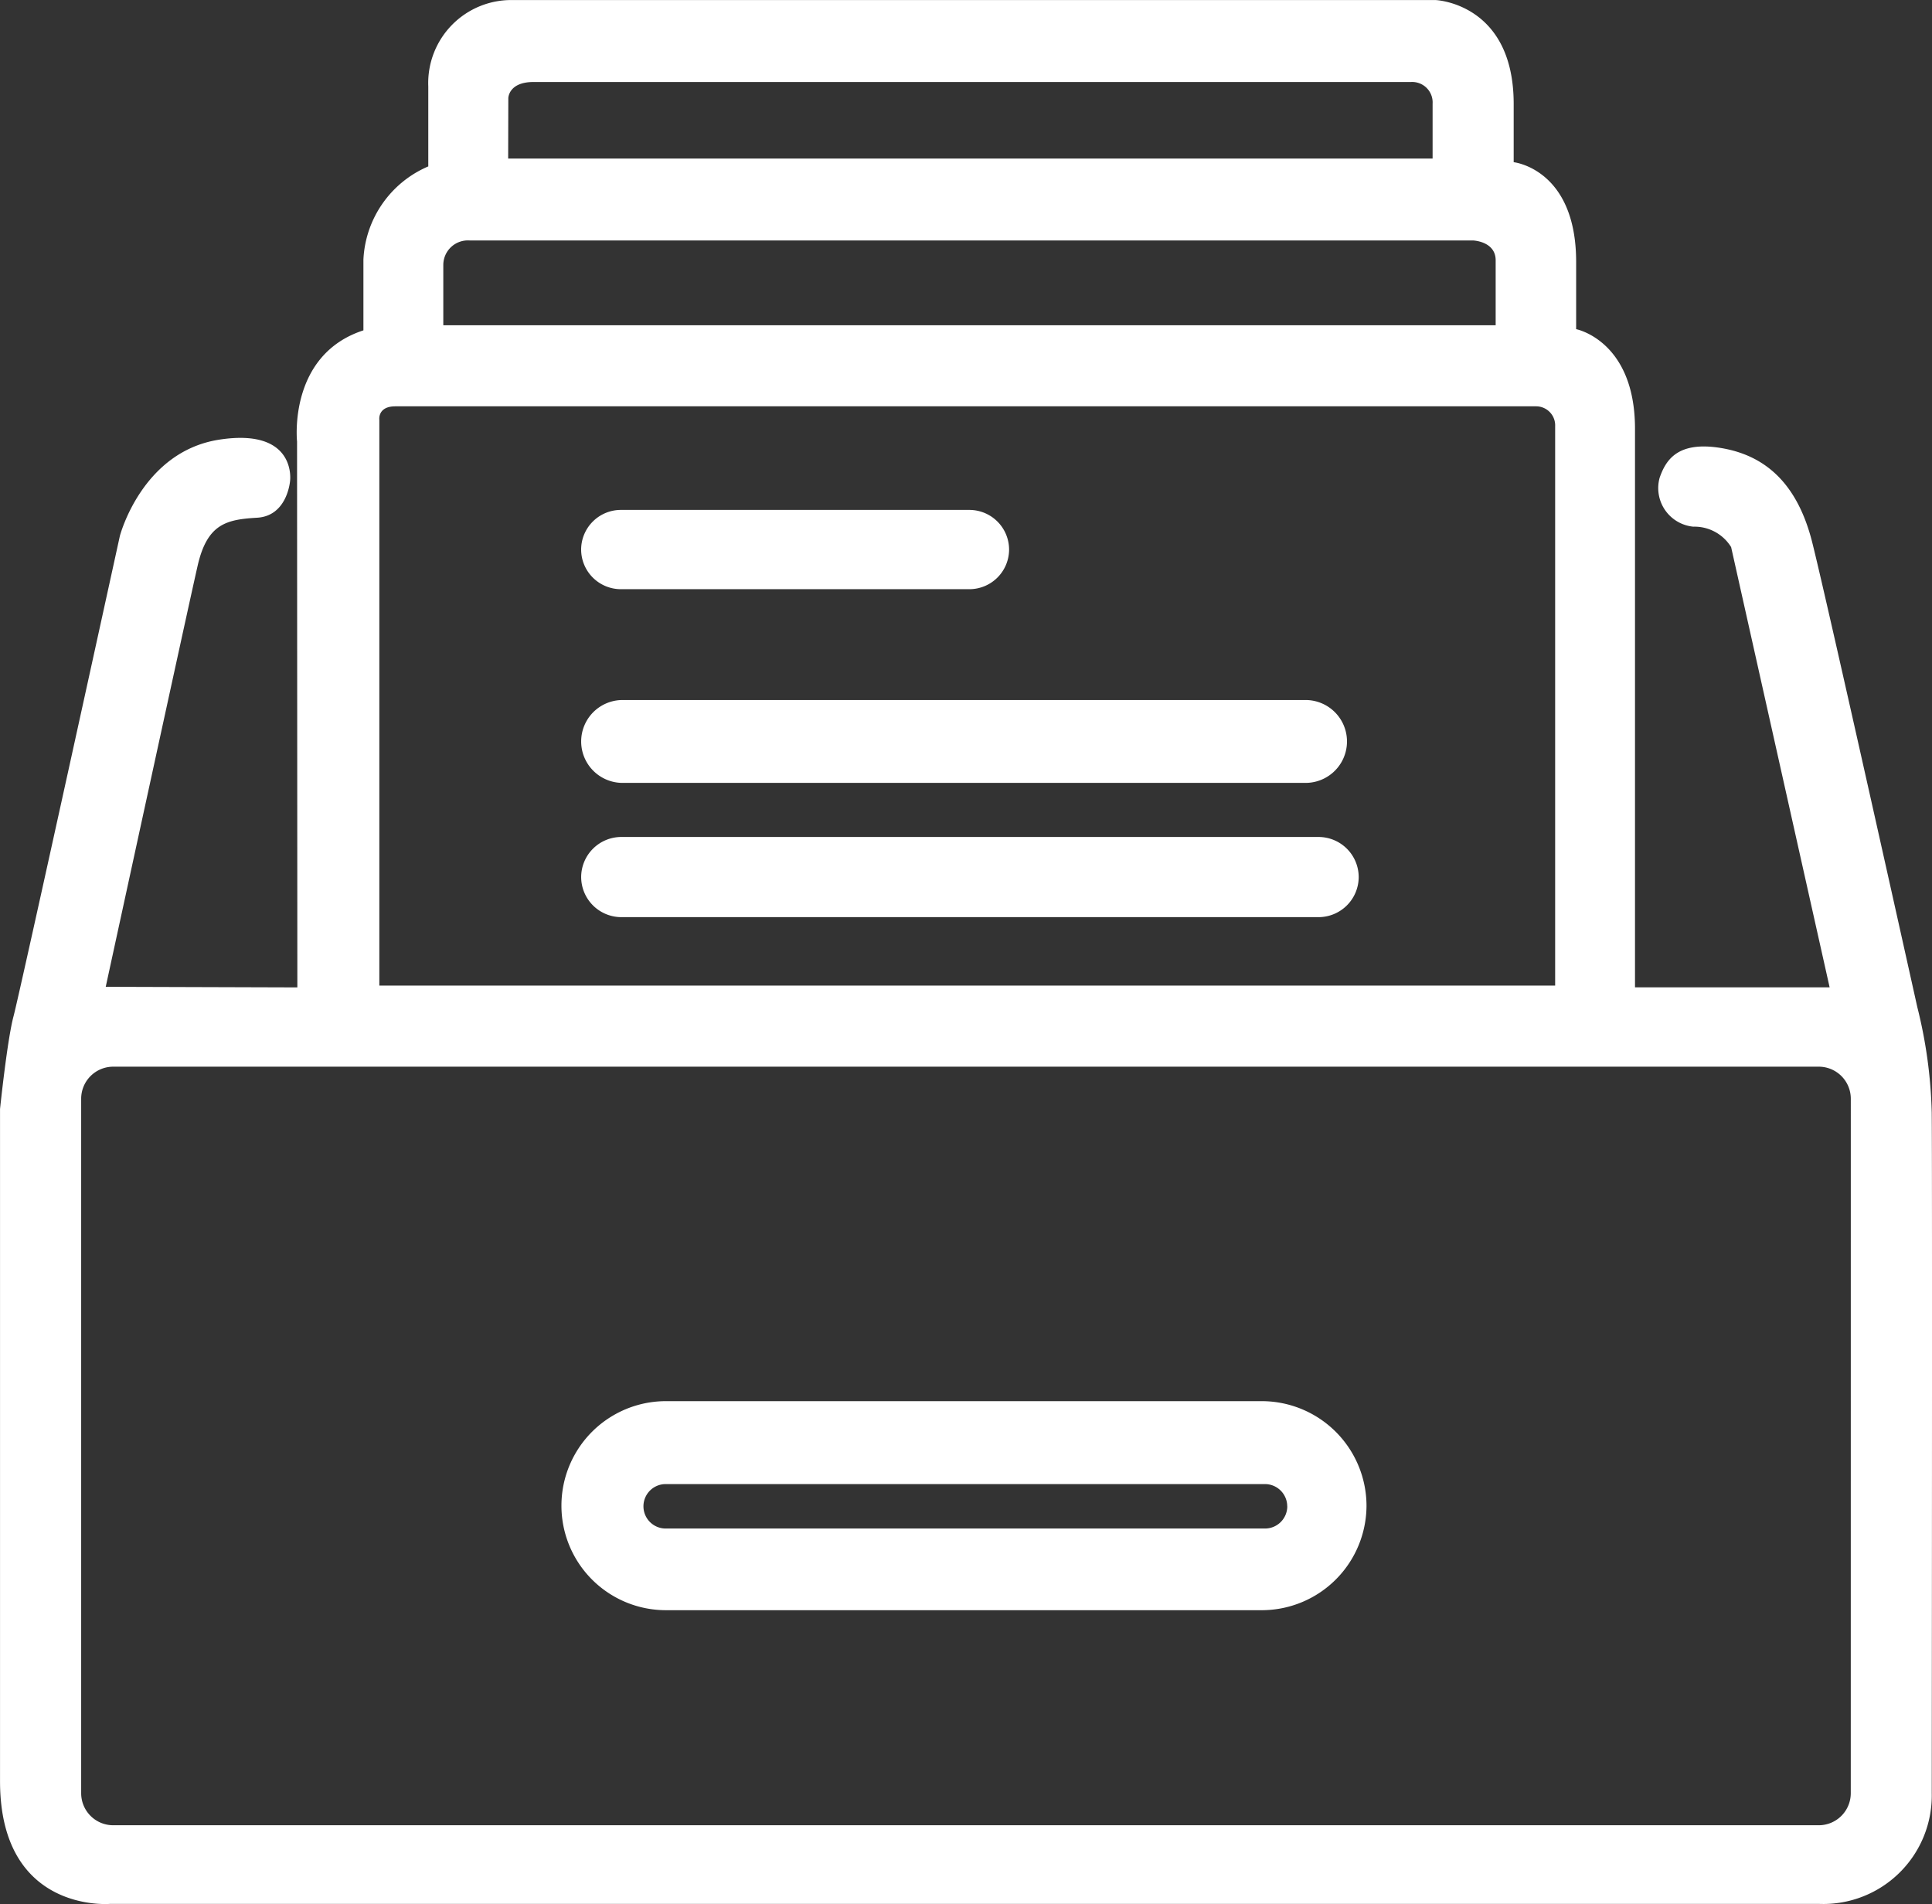
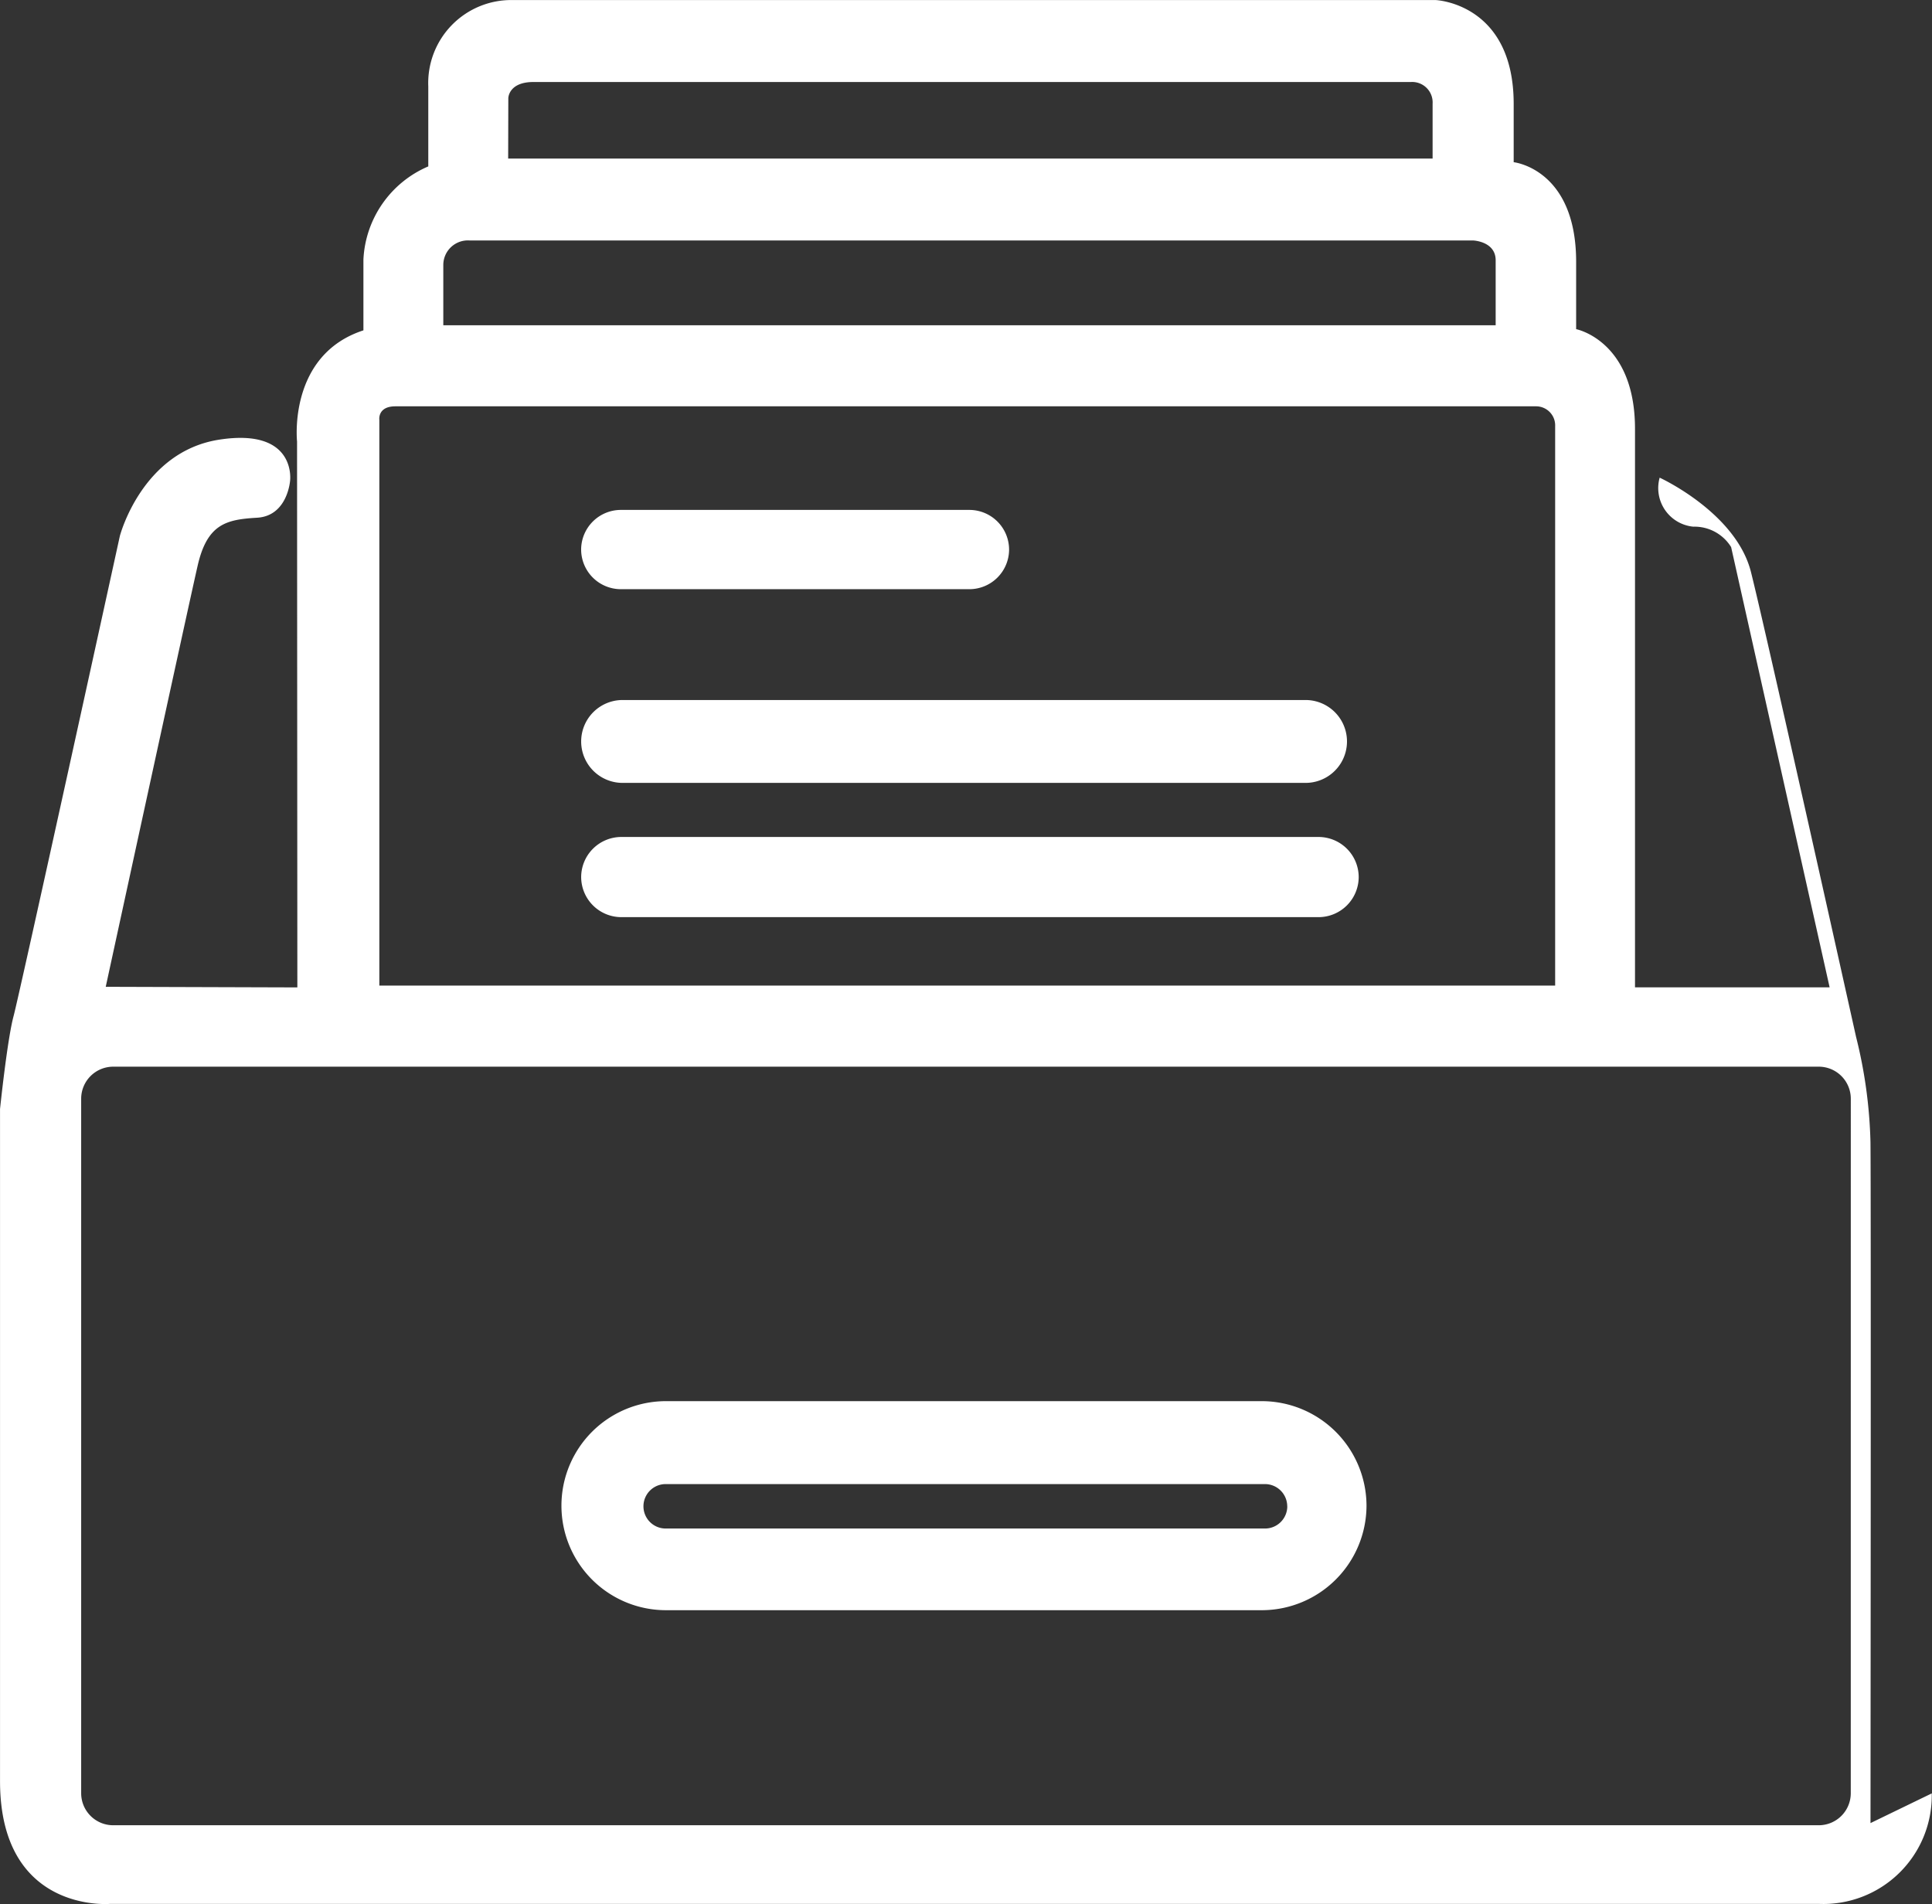
<svg xmlns="http://www.w3.org/2000/svg" width="64.336" height="63.413">
  <rect width="100%" height="100%" fill="#333333" stroke="none" />
-   <path d="M19.352 18.302a1.324 1.324 0 011.32-1.32h11.611a1.324 1.324 0 011.32 1.32 1.324 1.324 0 01-1.32 1.32h-11.61a1.324 1.324 0 01-1.321-1.32zm1.38 7.771h22.743a1.38 1.38 0 100-2.76H20.733a1.38 1.38 0 100 2.76zm-.045 4.471H43.91a1.339 1.339 0 001.335-1.335 1.339 1.339 0 00-1.335-1.335H20.688a1.339 1.339 0 00-1.335 1.335 1.339 1.339 0 001.335 1.335zm24.818 19.6a3.491 3.491 0 01-3.481 3.481H22.177a3.481 3.481 0 110-6.962h19.848a3.491 3.491 0 013.48 3.482zm-2.64.021a.742.742 0 00-.74-.74H22.167a.74.74 0 100 1.48h19.962a.742.742 0 00.738-.736zm21.463 9.561a3.613 3.613 0 01-3.76 3.68H3.661s-3.66.32-3.66-4.09V36.934s.24-2.31.45-3.09 3.54-15.992 3.54-15.992.729-2.811 3.31-3.21 2.36 1.36 2.36 1.36-.08 1.18-1.1 1.24-1.66.2-1.98 1.6-3.06 14.022-3.06 14.022l6.381.02-.01-18.182s-.311-2.88 2.21-3.7v-2.36a3.557 3.557 0 012.16-3.1v-2.66a2.765 2.765 0 012.82-2.88h30.724s2.6.1 2.6 3.46v1.94s2.08.22 2.08 3.32v2.24s1.96.38 1.96 3.32v18.6h6.481l-3.28-14.662a1.435 1.435 0 00-1.26-.68 1.291 1.291 0 01-1.12-1.632c.2-.568.58-1.229 2.04-.988s2.54 1.16 3.04 3.14 3.5 15.482 3.5 15.482a15.9 15.9 0 01.48 3.5c.021 1.803.001 22.685.001 22.685zM16.922 5.281h30.784v-1.83a.681.681 0 00-.72-.72H17.767c-.84 0-.84.54-.84.54zm-2.16 5.551h35.044V8.669c0-.63-.744-.66-.744-.66H15.647a.819.819 0 00-.885.81zm-2.13 3.15v18.842h39.155V14.192a.635.635 0 00-.643-.66H13.167c-.6 0-.535.45-.535.45zm49 22.606a1.067 1.067 0 00-1.065-1.064h-56.8a1.067 1.067 0 00-1.064 1.064v23.136a1.067 1.067 0 001.064 1.063h56.8a1.067 1.067 0 001.064-1.064z" fill="#fff" />
+   <path d="M19.352 18.302a1.324 1.324 0 011.32-1.32h11.611a1.324 1.324 0 011.32 1.32 1.324 1.324 0 01-1.32 1.32h-11.61a1.324 1.324 0 01-1.321-1.32zm1.38 7.771h22.743a1.38 1.38 0 100-2.76H20.733a1.38 1.38 0 100 2.76zm-.045 4.471H43.91a1.339 1.339 0 001.335-1.335 1.339 1.339 0 00-1.335-1.335H20.688a1.339 1.339 0 00-1.335 1.335 1.339 1.339 0 001.335 1.335zm24.818 19.6a3.491 3.491 0 01-3.481 3.481H22.177a3.481 3.481 0 110-6.962h19.848a3.491 3.491 0 013.48 3.482zm-2.64.021a.742.742 0 00-.74-.74H22.167a.74.74 0 100 1.48h19.962a.742.742 0 00.738-.736zm21.463 9.561a3.613 3.613 0 01-3.76 3.68H3.661s-3.66.32-3.66-4.09V36.934s.24-2.31.45-3.09 3.54-15.992 3.54-15.992.729-2.811 3.31-3.21 2.36 1.36 2.36 1.36-.08 1.18-1.1 1.24-1.66.2-1.98 1.6-3.06 14.022-3.06 14.022l6.381.02-.01-18.182s-.311-2.88 2.21-3.7v-2.36a3.557 3.557 0 012.16-3.1v-2.66a2.765 2.765 0 012.82-2.88h30.724s2.6.1 2.6 3.46v1.94s2.08.22 2.08 3.32v2.24s1.96.38 1.96 3.32v18.6h6.481l-3.28-14.662a1.435 1.435 0 00-1.26-.68 1.291 1.291 0 01-1.12-1.632s2.54 1.16 3.04 3.14 3.5 15.482 3.5 15.482a15.9 15.9 0 01.48 3.5c.021 1.803.001 22.685.001 22.685zM16.922 5.281h30.784v-1.83a.681.681 0 00-.72-.72H17.767c-.84 0-.84.54-.84.54zm-2.16 5.551h35.044V8.669c0-.63-.744-.66-.744-.66H15.647a.819.819 0 00-.885.81zm-2.13 3.15v18.842h39.155V14.192a.635.635 0 00-.643-.66H13.167c-.6 0-.535.45-.535.45zm49 22.606a1.067 1.067 0 00-1.065-1.064h-56.8a1.067 1.067 0 00-1.064 1.064v23.136a1.067 1.067 0 001.064 1.063h56.8a1.067 1.067 0 001.064-1.064z" fill="#fff" />
</svg>